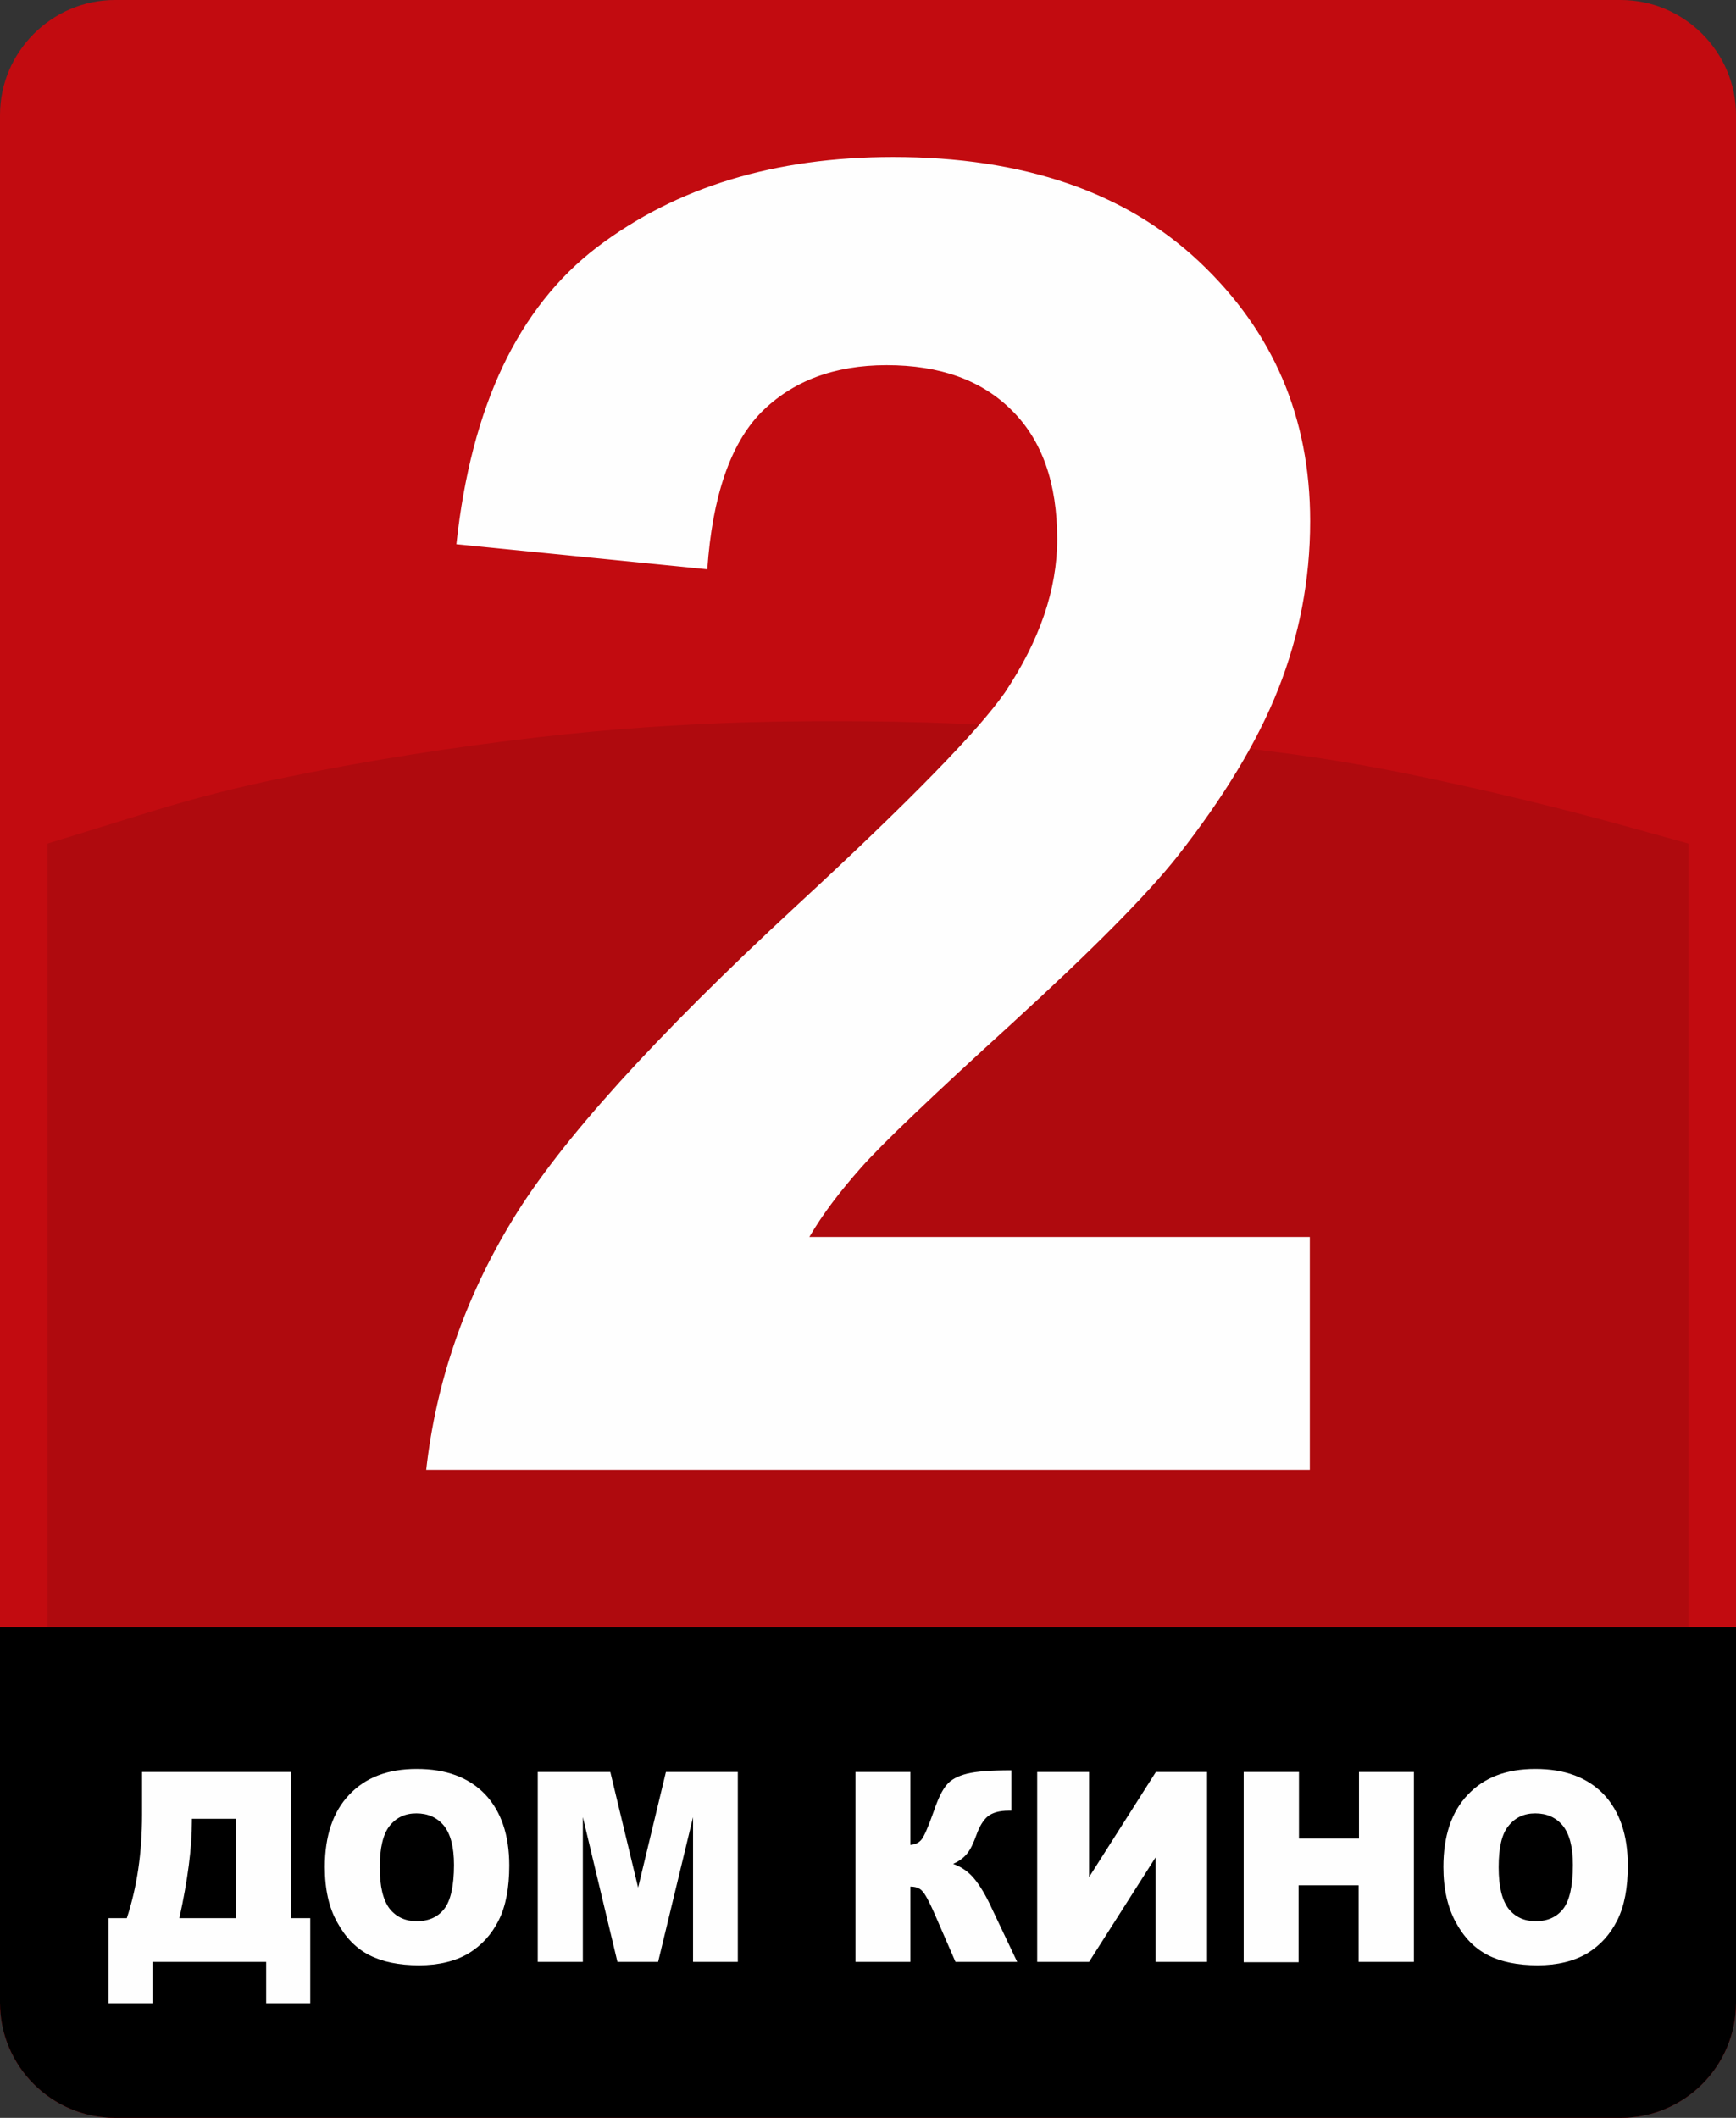
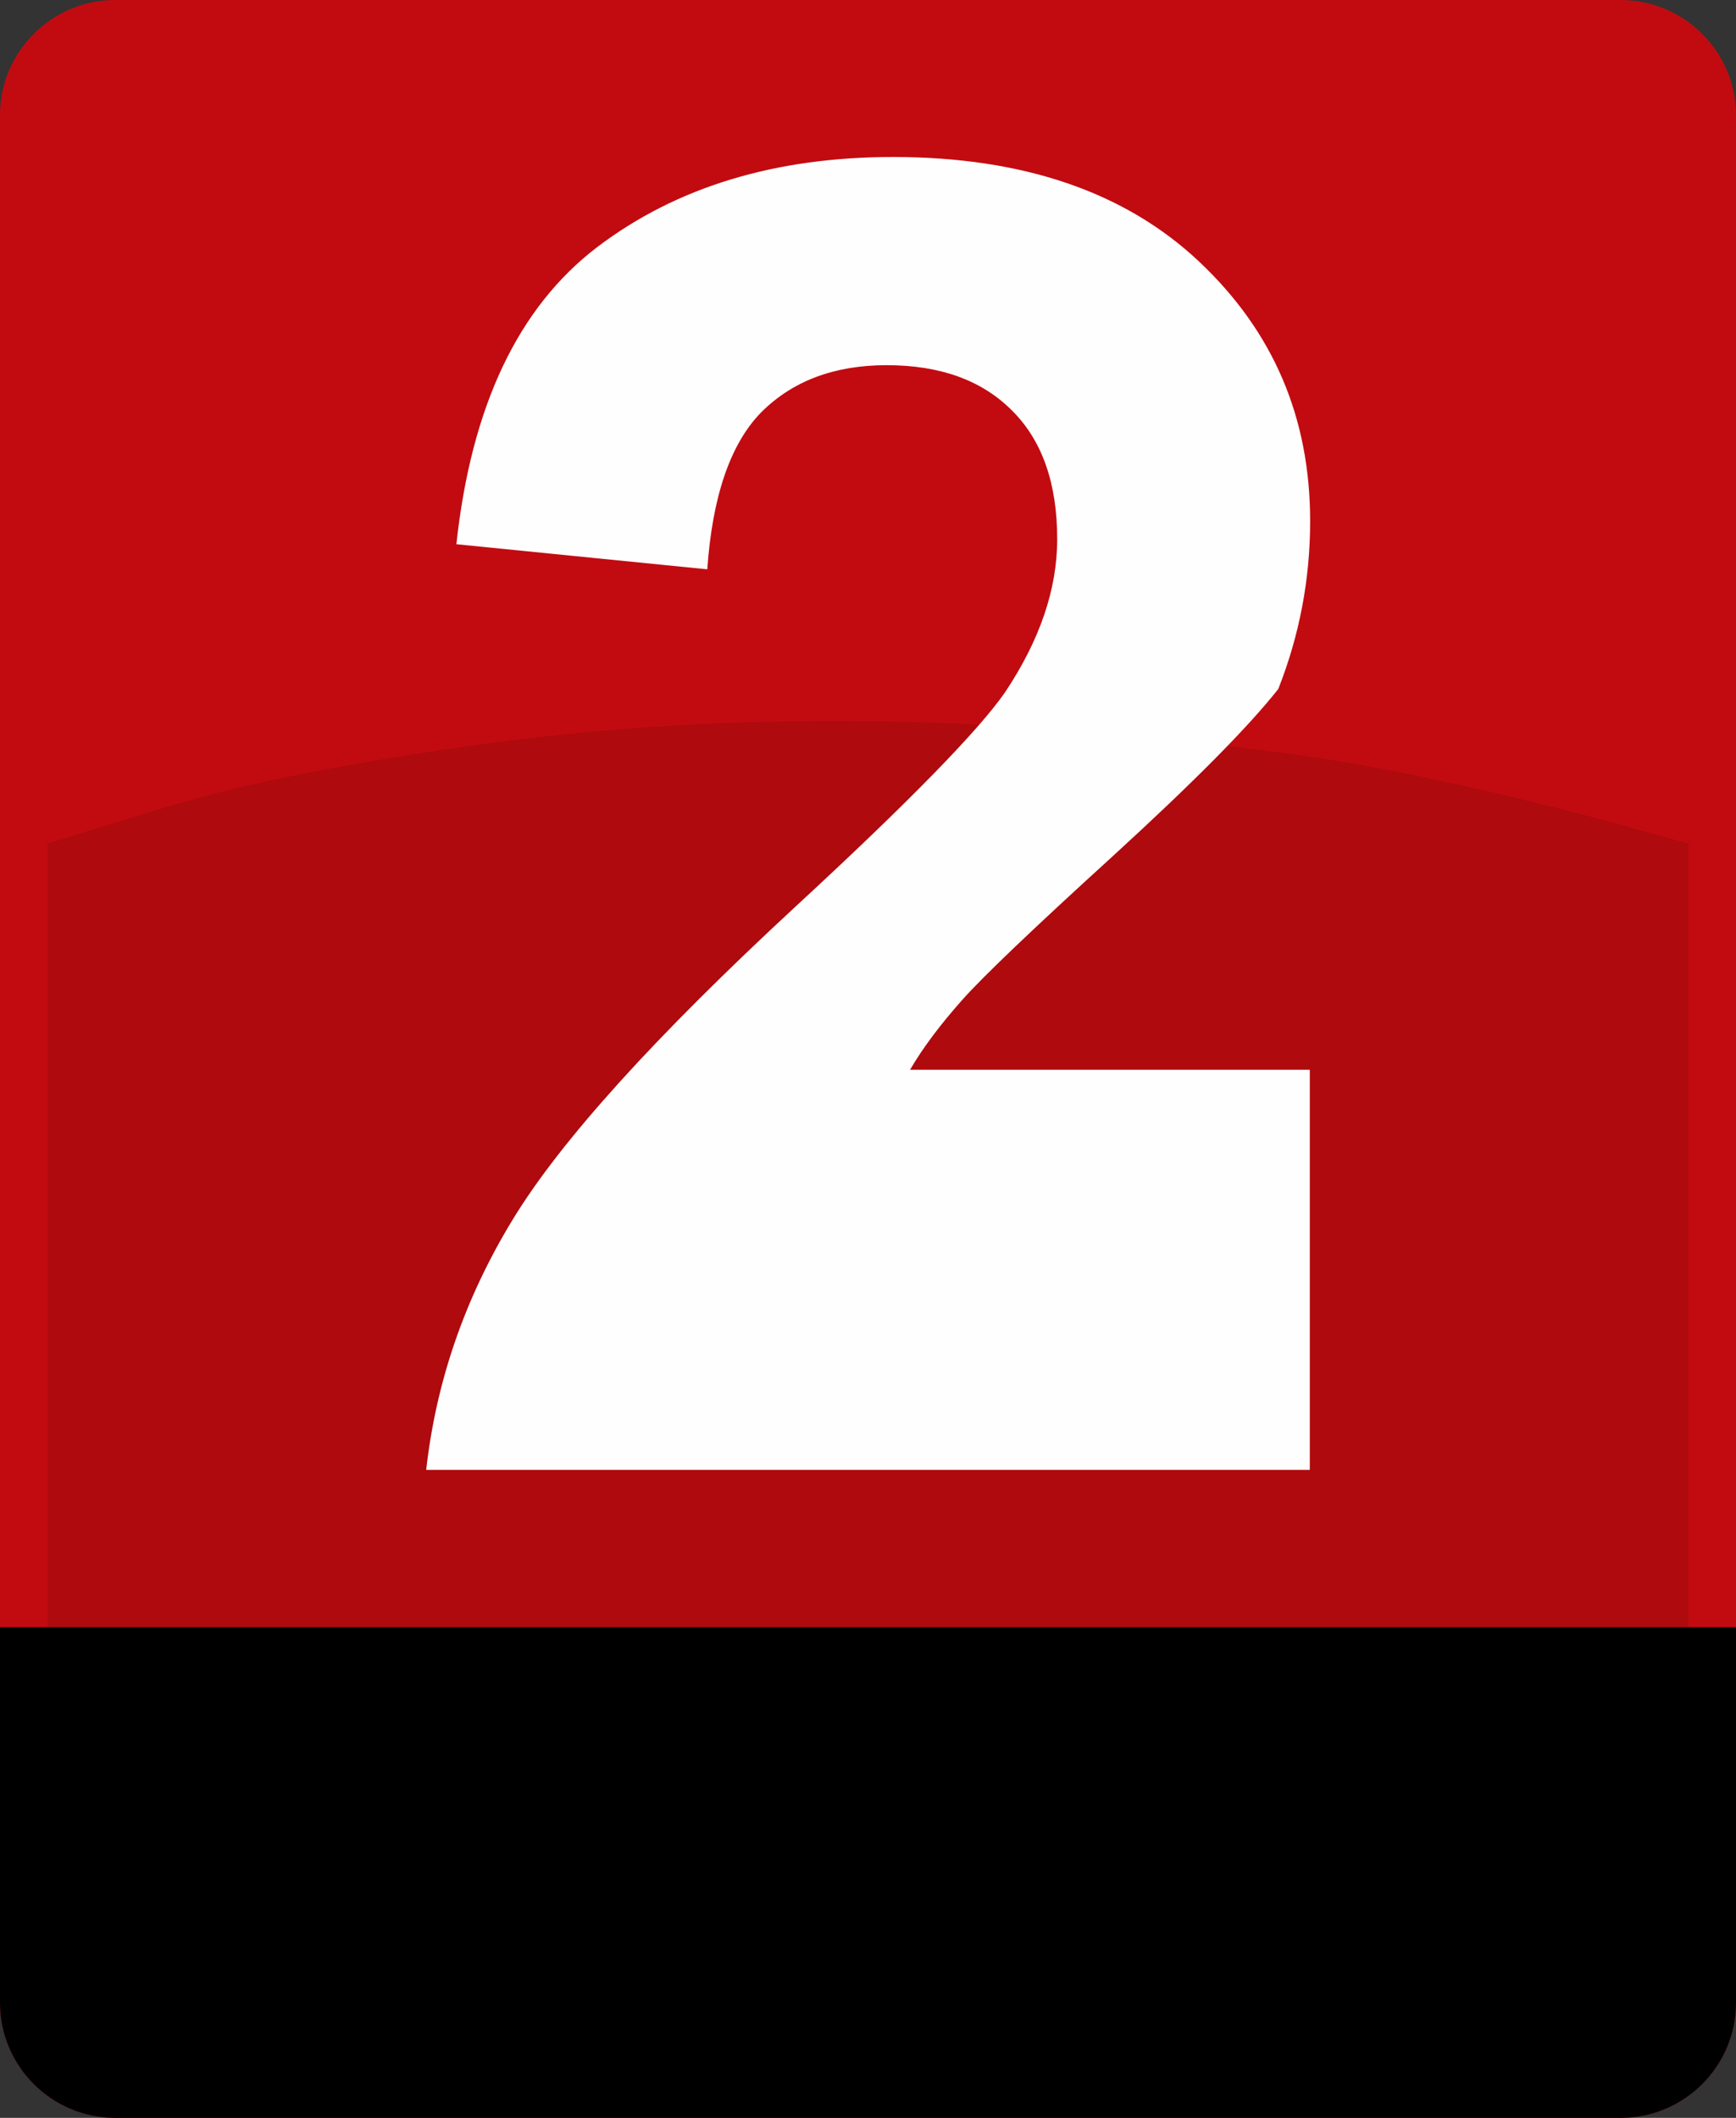
<svg xmlns="http://www.w3.org/2000/svg" version="1.1" id="_x31_" x="0px" y="0px" viewBox="0 0 512 624.6" style="enable-background:new 0 0 512 624.6;" xml:space="preserve">
  <rect x="0" y="0" width="512" height="624.6" fill="#333333" stroke="none" />
  <style type="text/css">
	.st0{display:none;fill-rule:evenodd;clip-rule:evenodd;fill:#BFF5FF;}
	.st1{fill-rule:evenodd;clip-rule:evenodd;fill:#C20B10;}
	.st2{fill-rule:evenodd;clip-rule:evenodd;}
	.st3{opacity:0.1;}
	.st4{fill-rule:evenodd;clip-rule:evenodd;fill:#FEFEFE;}
</style>
-   <rect class="st0" width="512" height="479.9" />
  <g>
    <g>
      <g>
        <path class="st1" d="M33.9,0h444.1C496.7,0,512,15.3,512,33.9v556.8c0,18.7-15.3,33.9-33.9,33.9H33.9C15.3,624.6,0,609.4,0,590.7     V33.9C0,15.3,15.3,0,33.9,0z" />
        <path class="st2" d="M512,479.9v110.8c0,18.7-15.3,33.9-33.9,33.9H33.9C15.3,624.6,0,609.4,0,590.7V479.9H512z" />
      </g>
      <path class="st3" d="M14,479.9H498V248.8l-16.2-4.5c-22.2-6.2-44.7-11.6-67.3-16.2l0,0c-12.4-2.5-24.8-4.6-37.3-6.2l-10.3-1.3    c-25.1-3.2-50.3-5.5-75.6-6.8h0c-23.6-1.2-47.2-1.4-70.7-0.8h0c-20.3,0.6-40.6,2-60.8,4.3h0c-26.2,3-52.3,7.1-78.2,12.5l0,0    c-12.1,2.5-24.1,5.6-35.9,9.2L14,248.8V479.9z" />
    </g>
-     <path class="st4" d="M91.5,590.8h-13v-12.2H45v12.2h-13v-25.1h5.4c3-9.1,4.5-19.2,4.5-30.6v-12.5h43.9v43.1h5.7V590.8L91.5,590.8z    M69.6,565.7v-29.3h-13v0.7c0,7.7-1.2,17.3-3.7,28.6H69.6L69.6,565.7z M95.8,550.6c0-9.1,2.4-16.3,7.2-21.3   c4.8-5.1,11.4-7.6,19.9-7.6c8.7,0,15.4,2.5,20.2,7.5c4.7,5,7.1,12,7.1,21c0,6.5-1,11.9-3.1,16.1c-2.1,4.2-5,7.4-8.9,9.8   c-3.9,2.3-8.8,3.5-14.6,3.5c-5.9,0-10.8-1-14.7-3c-3.9-2-7-5.2-9.4-9.6C97,562.6,95.8,557.2,95.8,550.6L95.8,550.6z M112,550.7   c0,5.7,1,9.7,2.9,12.2c2,2.5,4.7,3.7,8,3.7c3.5,0,6.2-1.2,8.1-3.6c1.9-2.4,2.9-6.8,2.9-13c0-5.3-1-9.1-3-11.6   c-2-2.4-4.7-3.6-8.1-3.6c-3.3,0-5.9,1.2-7.9,3.7C113,540.9,112,545,112,550.7L112,550.7z M158.6,522.6H180l8.2,34.1l8.2-34.1h21.2   v56h-13.2v-42.7l-10.3,42.7h-12l-10.2-42.7v42.7h-13.3V522.6L158.6,522.6z M300,578.6h-18.2l-6.3-14.5c-1.5-3.4-2.7-5.6-3.5-6.4   c-0.8-0.9-2-1.3-3.5-1.3v22.2h-16.2v-56h16.2v21.5c1.4-0.1,2.5-0.6,3.3-1.6c0.8-1,2-3.8,3.7-8.6c1.2-3.5,2.4-6,3.7-7.5   c1.2-1.5,3.2-2.6,6-3.3c2.8-0.7,7.2-1,13.1-1V534h-0.8c-2.8,0-4.8,0.6-6.2,1.7c-1.3,1.1-2.4,2.9-3.3,5.4c-0.9,2.5-1.8,4.4-2.8,5.6   c-1,1.2-2.3,2.2-4.1,3c2.3,0.8,4.4,2.2,6.1,4.2c1.7,2,3.6,5.1,5.5,9.3L300,578.6L300,578.6z M356,522.6v56h-15.2v-30.8l-19.6,30.8   h-15.3v-56h15.3v31l19.7-31H356L356,522.6z M366.9,522.6h16.2v19.6h17.7v-19.6H417v56h-16.3V556h-17.7v22.7h-16.2V522.6   L366.9,522.6z M425.7,550.6c0-9.1,2.4-16.3,7.2-21.3c4.8-5.1,11.4-7.6,19.9-7.6c8.7,0,15.4,2.5,20.2,7.5c4.7,5,7.1,12,7.1,21   c0,6.5-1,11.9-3.1,16.1c-2.1,4.2-5,7.4-8.9,9.8c-3.9,2.3-8.8,3.5-14.6,3.5c-5.9,0-10.8-1-14.7-3c-3.9-2-7-5.2-9.4-9.6   C427,562.6,425.7,557.2,425.7,550.6L425.7,550.6z M442,550.7c0,5.7,1,9.7,2.9,12.2c2,2.5,4.7,3.7,8,3.7c3.5,0,6.2-1.2,8.1-3.6   c1.9-2.4,2.9-6.8,2.9-13c0-5.3-1-9.1-3-11.6c-2-2.4-4.7-3.6-8.1-3.6c-3.3,0-5.9,1.2-7.9,3.7C442.9,540.9,442,545,442,550.7z" />
-     <path class="st4" d="M386.3,364.8v68.7H125.7c2.9-25.9,11.3-50.5,25.5-73.8c14.1-23.2,42-54,83.5-92.4c33.6-31,54.1-52.1,61.7-63.1   c10.2-15.3,15.4-30.3,15.4-45.2c0-16.4-4.4-29.1-13.4-38c-8.9-8.9-21.2-13.3-36.9-13.3c-15.5,0-27.8,4.7-37,13.9   c-9.1,9.3-14.4,24.8-15.9,46.3l-74-7.4c4.4-40.7,18.2-69.8,41.5-87.6c23.3-17.7,52.4-26.6,87.3-26.6c38.3,0,68.4,10.3,90.2,30.8   c21.9,20.6,32.8,46,32.8,76.6c0,17.3-3.2,33.8-9.4,49.5c-6.2,15.7-16.2,32.1-29.7,49.3c-9,11.4-25.3,27.8-48.7,49.2   c-23.5,21.4-38.4,35.6-44.6,42.6c-6.2,7-11.4,13.8-15.3,20.5H386.3z" />
+     <path class="st4" d="M386.3,364.8v68.7H125.7c2.9-25.9,11.3-50.5,25.5-73.8c14.1-23.2,42-54,83.5-92.4c33.6-31,54.1-52.1,61.7-63.1   c10.2-15.3,15.4-30.3,15.4-45.2c0-16.4-4.4-29.1-13.4-38c-8.9-8.9-21.2-13.3-36.9-13.3c-15.5,0-27.8,4.7-37,13.9   c-9.1,9.3-14.4,24.8-15.9,46.3l-74-7.4c4.4-40.7,18.2-69.8,41.5-87.6c23.3-17.7,52.4-26.6,87.3-26.6c38.3,0,68.4,10.3,90.2,30.8   c21.9,20.6,32.8,46,32.8,76.6c0,17.3-3.2,33.8-9.4,49.5c-9,11.4-25.3,27.8-48.7,49.2   c-23.5,21.4-38.4,35.6-44.6,42.6c-6.2,7-11.4,13.8-15.3,20.5H386.3z" />
  </g>
</svg>